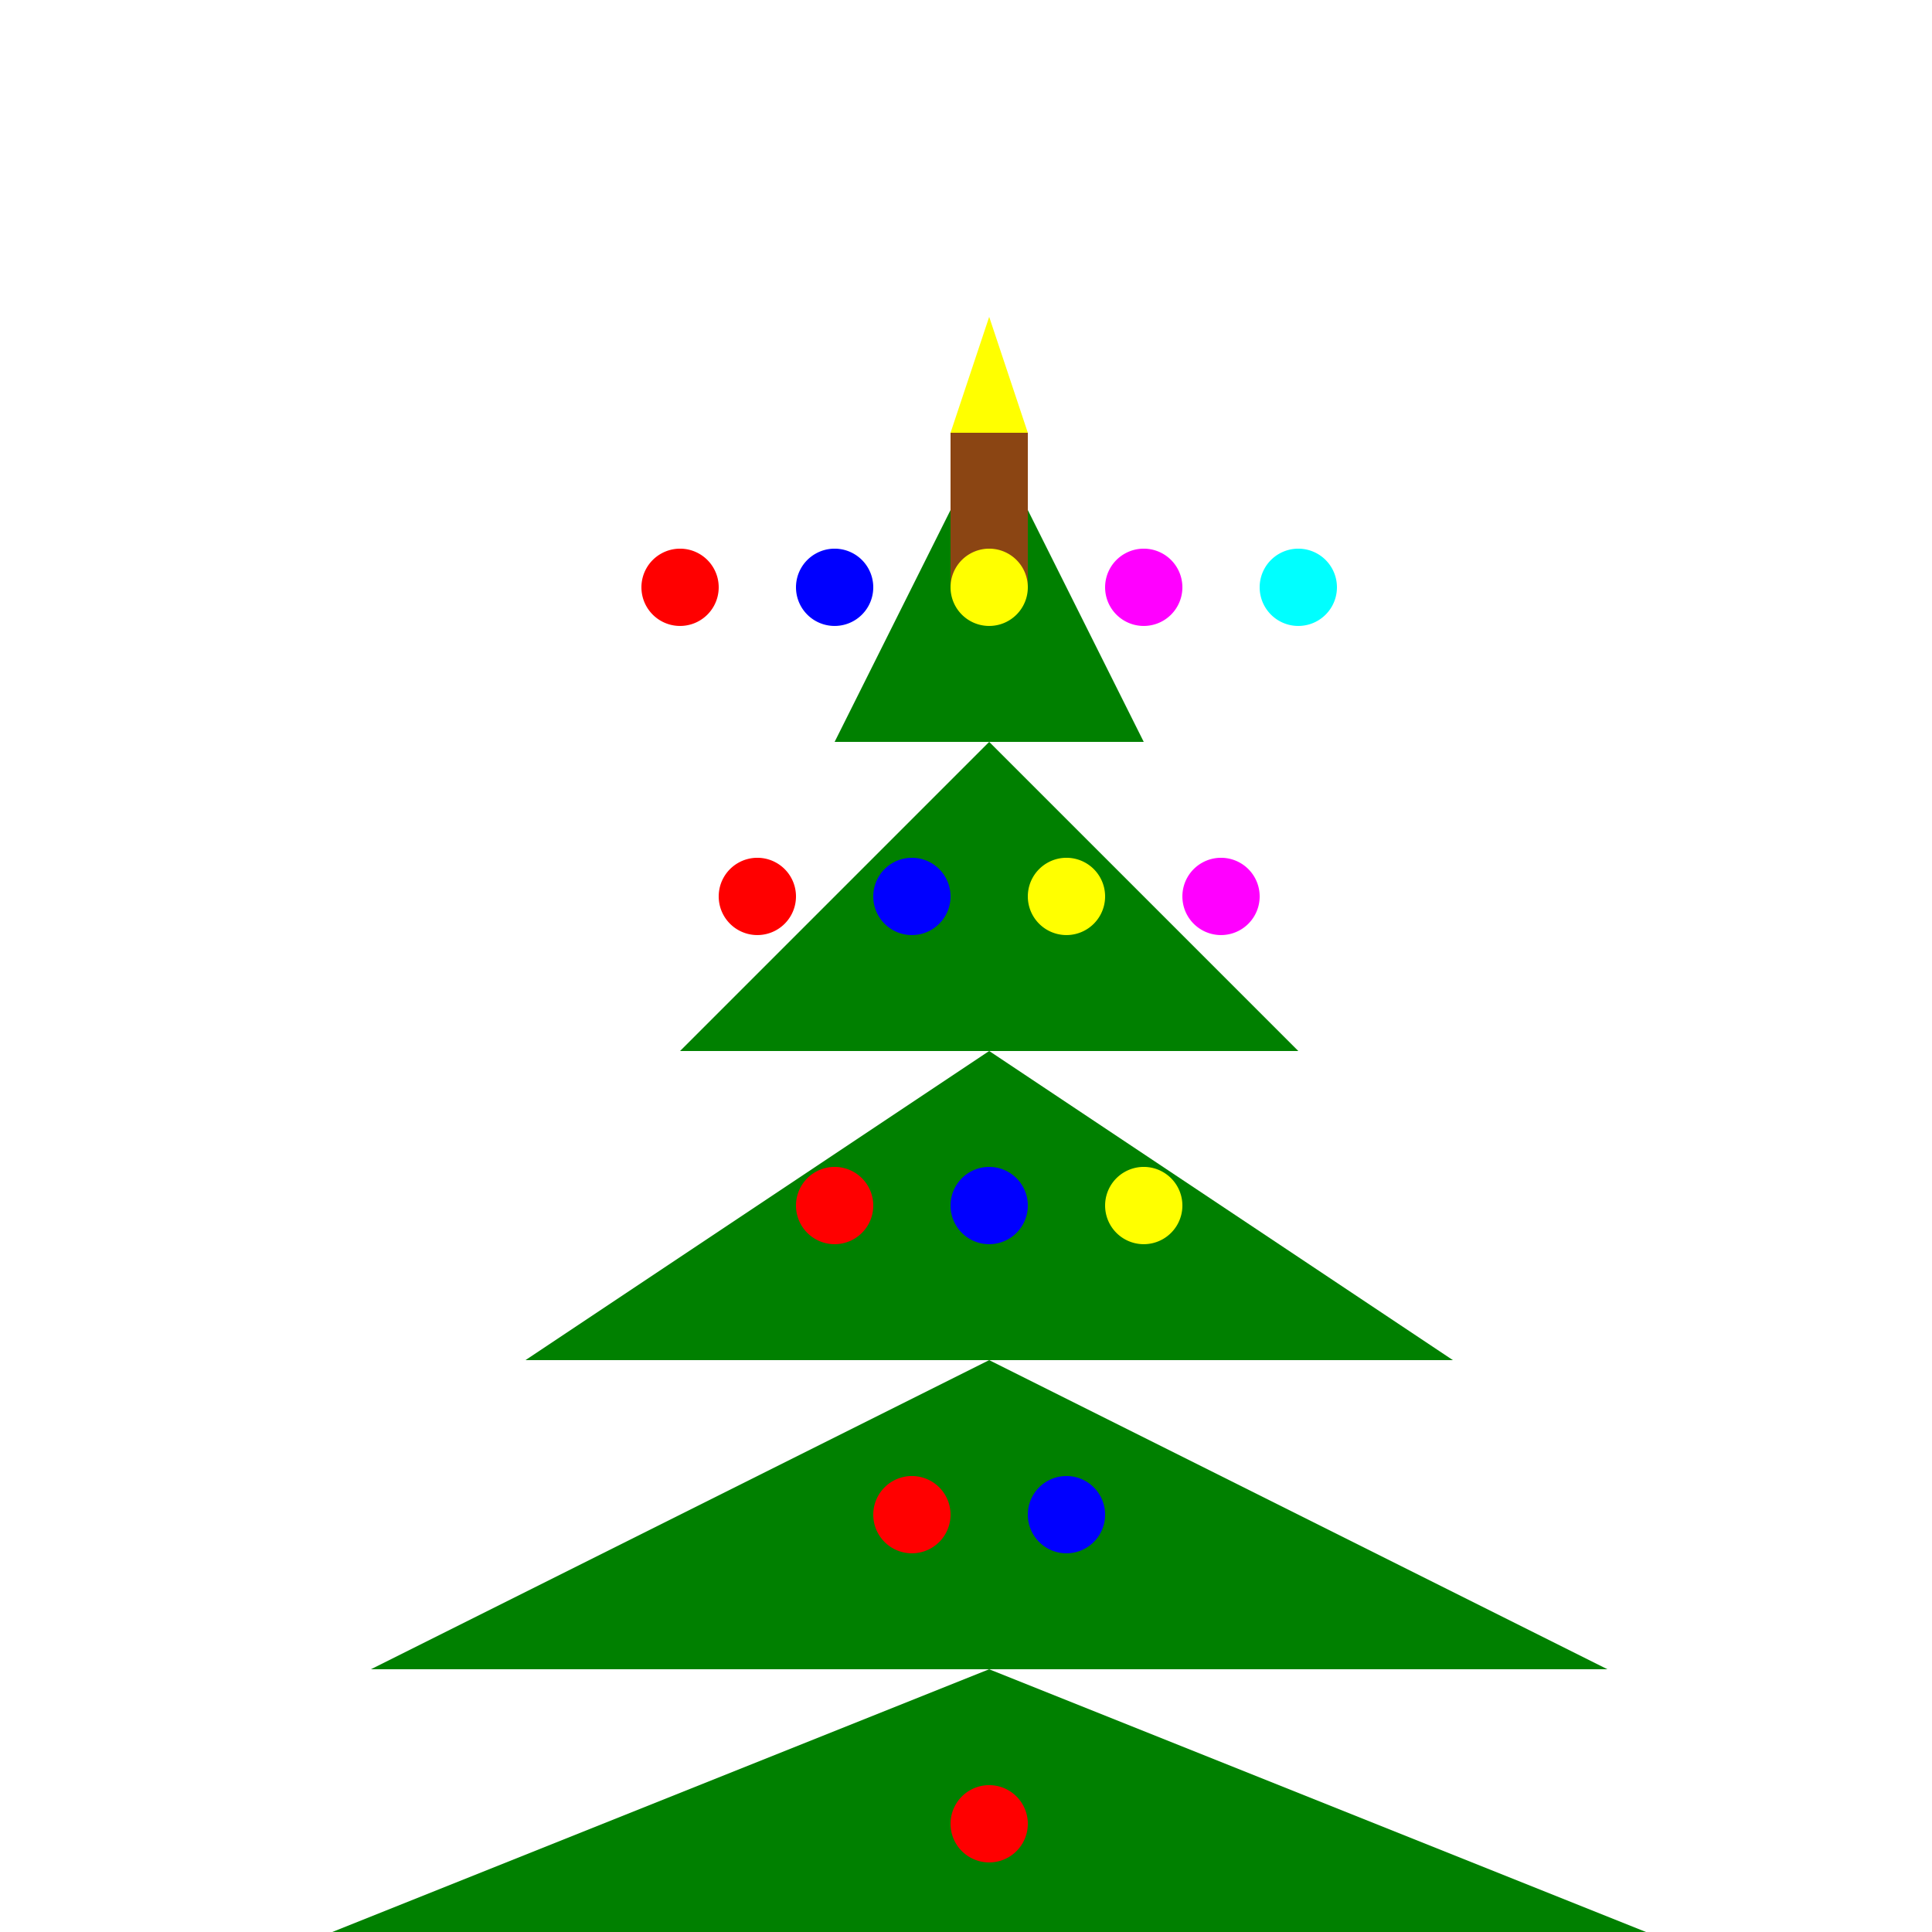
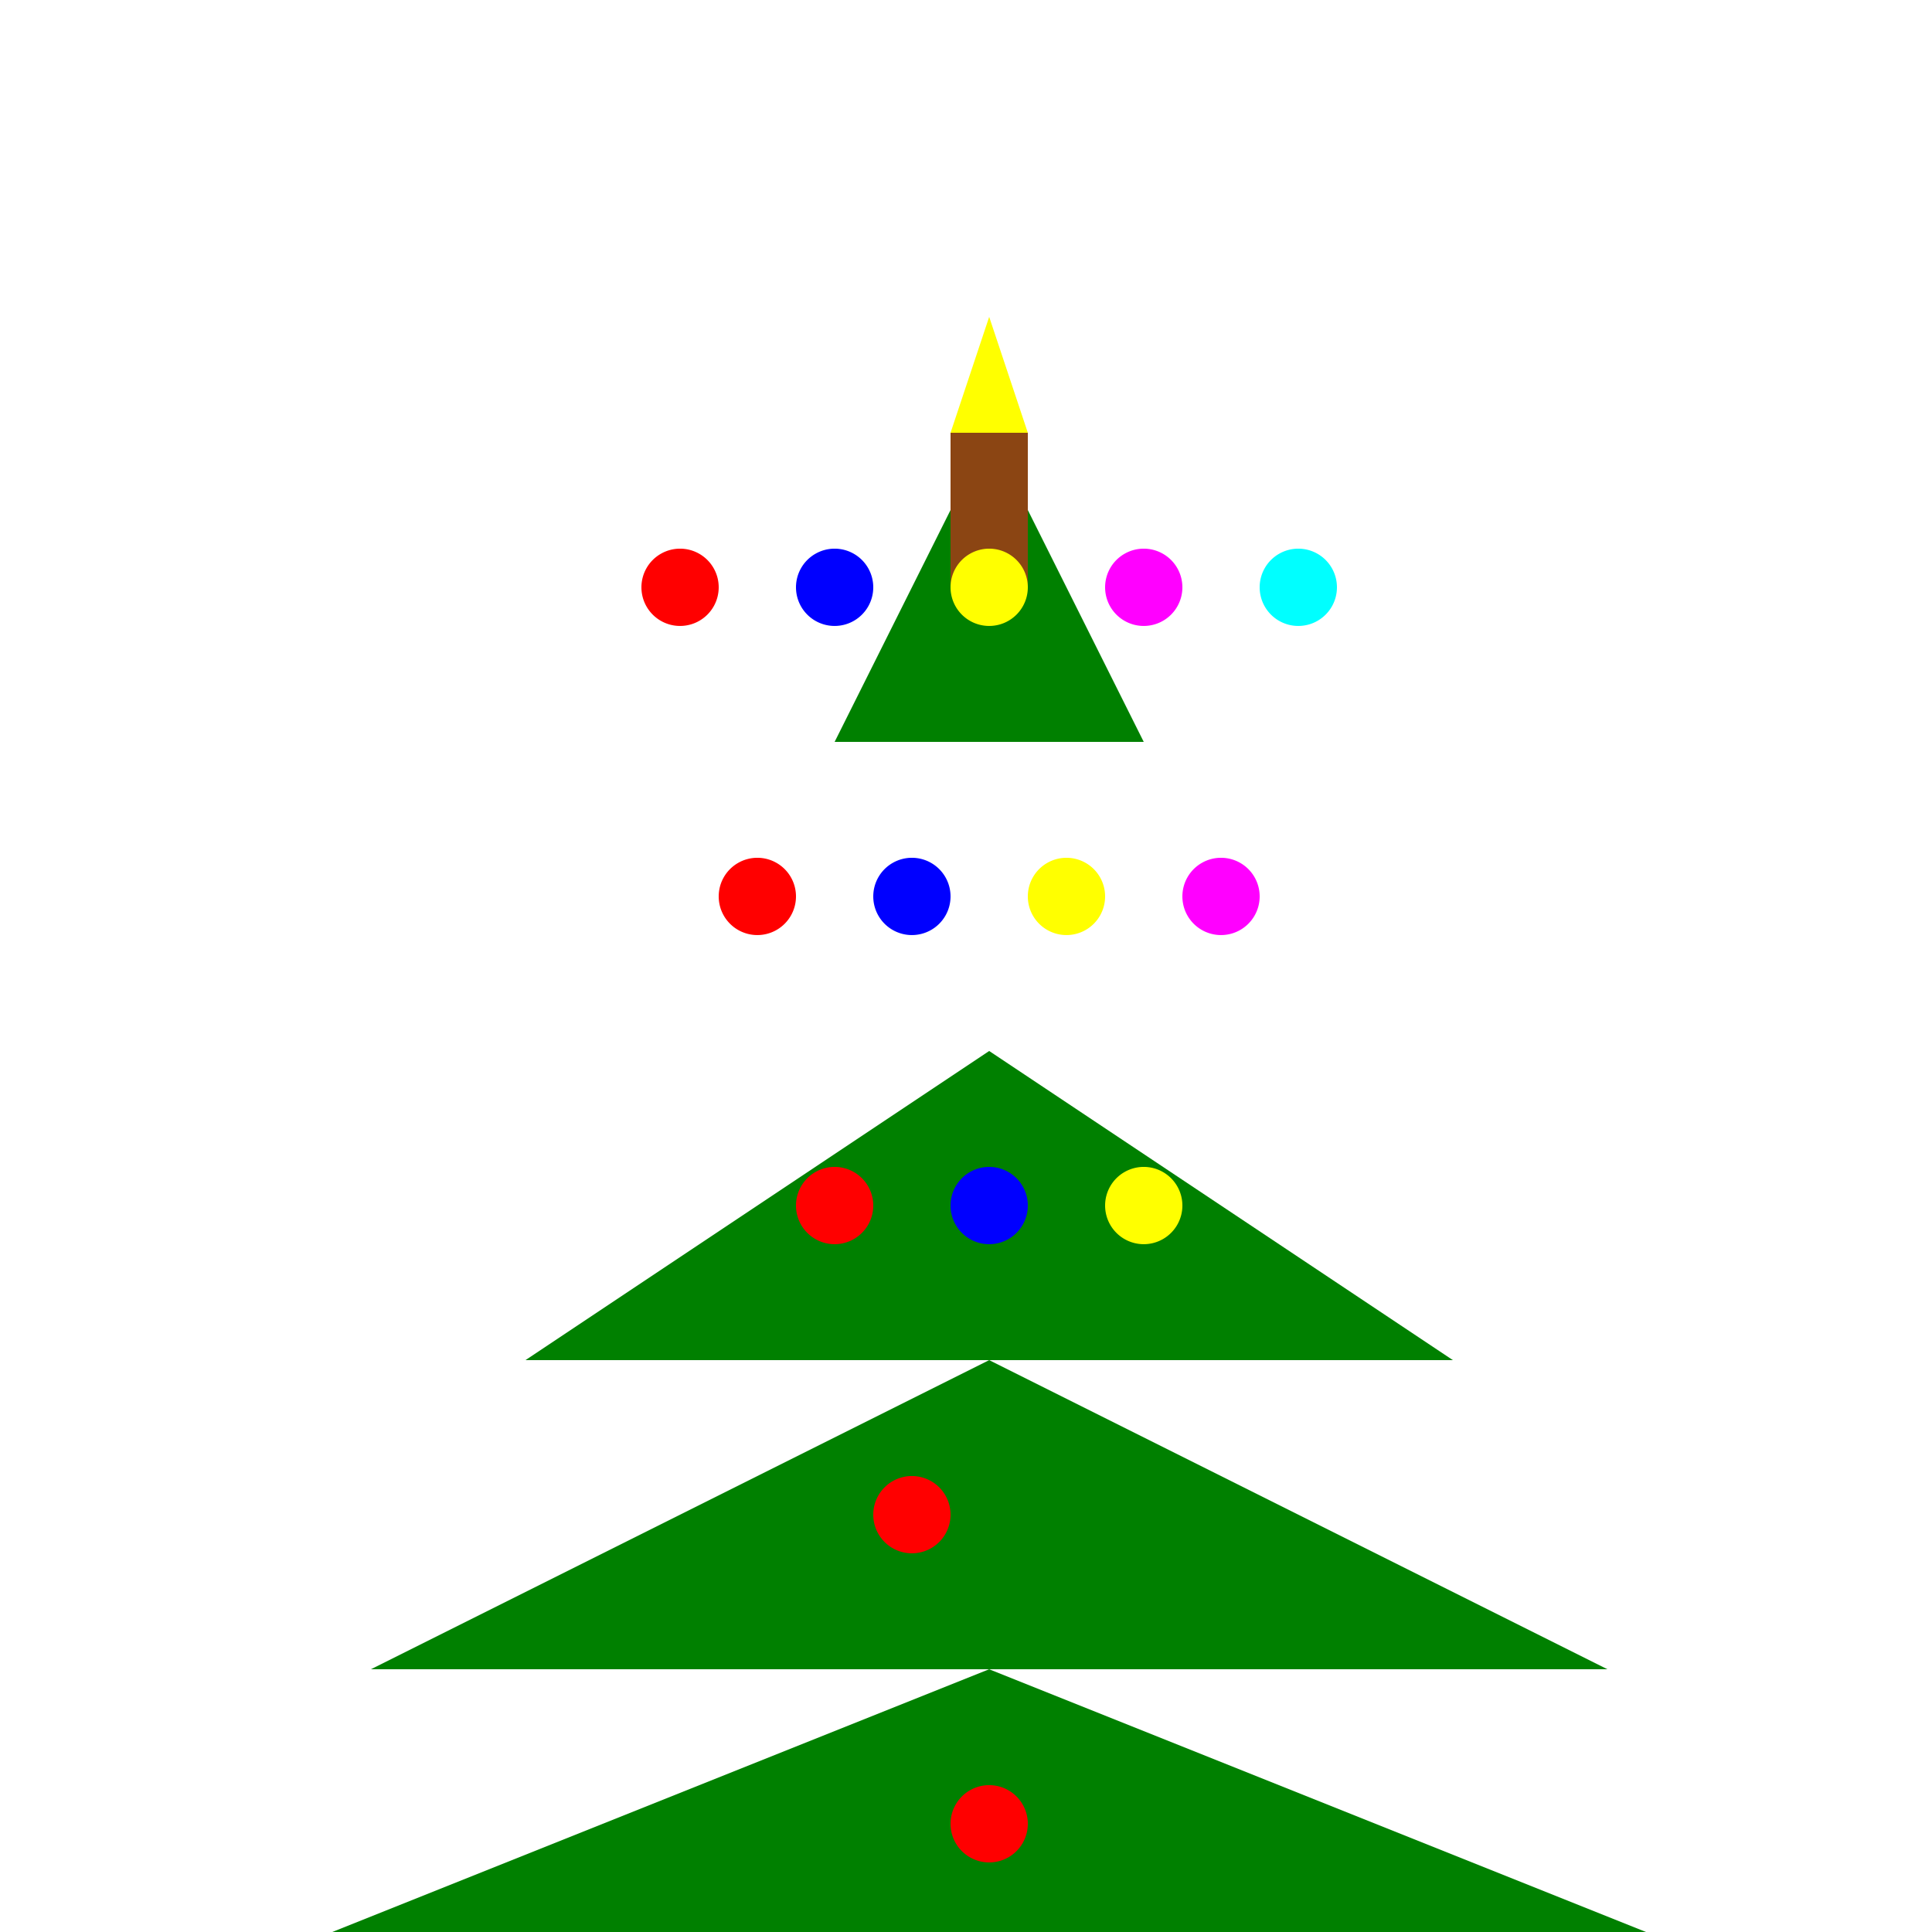
<svg xmlns="http://www.w3.org/2000/svg" width="500" height="500">
  <defs />
  <g>
    <rect fill="#FFFFFF" stroke="none" x="0" y="0" width="512" height="512" />
    <path fill="#008000" stroke="none" paint-order="stroke fill markers" d=" M 256 432 L 56 512 L 456 512 Z" />
    <path fill="#008000" stroke="none" paint-order="stroke fill markers" d=" M 256 352 L 96 432 L 416 432 Z" />
    <path fill="#008000" stroke="none" paint-order="stroke fill markers" d=" M 256 272 L 136 352 L 376 352 Z" />
-     <path fill="#008000" stroke="none" paint-order="stroke fill markers" d=" M 256 192 L 176 272 L 336 272 Z" />
+     <path fill="#008000" stroke="none" paint-order="stroke fill markers" d=" M 256 192 L 176 272 Z" />
    <path fill="#008000" stroke="none" paint-order="stroke fill markers" d=" M 256 112 L 216 192 L 296 192 Z" />
    <rect fill="#8B4513" stroke="none" x="246" y="112" width="20" height="40" />
    <path fill="#FF0000" stroke="none" paint-order="stroke fill markers" d=" M 266 472 A 10 10 0 1 1 266 471.99" />
    <path fill="#FF0000" stroke="none" paint-order="stroke fill markers" d=" M 246 392 A 10 10 0 1 1 246 391.99" />
-     <path fill="#0000FF" stroke="none" paint-order="stroke fill markers" d=" M 286 392 A 10 10 0 1 1 286 391.99" />
    <path fill="#FF0000" stroke="none" paint-order="stroke fill markers" d=" M 226 312 A 10 10 0 1 1 226 311.99" />
    <path fill="#0000FF" stroke="none" paint-order="stroke fill markers" d=" M 266 312 A 10 10 0 1 1 266 311.99" />
    <path fill="#FFFF00" stroke="none" paint-order="stroke fill markers" d=" M 306 312 A 10 10 0 1 1 306 311.99" />
    <path fill="#FF0000" stroke="none" paint-order="stroke fill markers" d=" M 206 232 A 10 10 0 1 1 206 231.99" />
    <path fill="#0000FF" stroke="none" paint-order="stroke fill markers" d=" M 246 232 A 10 10 0 1 1 246 231.99" />
    <path fill="#FFFF00" stroke="none" paint-order="stroke fill markers" d=" M 286 232 A 10 10 0 1 1 286 231.99" />
    <path fill="#FF00FF" stroke="none" paint-order="stroke fill markers" d=" M 326 232 A 10 10 0 1 1 326 231.99" />
    <path fill="#FF0000" stroke="none" paint-order="stroke fill markers" d=" M 186 152 A 10 10 0 1 1 186 151.99" />
    <path fill="#0000FF" stroke="none" paint-order="stroke fill markers" d=" M 226 152 A 10 10 0 1 1 226 151.99" />
    <path fill="#FFFF00" stroke="none" paint-order="stroke fill markers" d=" M 266 152 A 10 10 0 1 1 266 151.99" />
    <path fill="#FF00FF" stroke="none" paint-order="stroke fill markers" d=" M 306 152 A 10 10 0 1 1 306 151.99" />
    <path fill="#00FFFF" stroke="none" paint-order="stroke fill markers" d=" M 346 152 A 10 10 0 1 1 346 151.99" />
    <path fill="#FFFF00" stroke="none" paint-order="stroke fill markers" d=" M 256 82 L 246 112 L 266 112 Z" />
  </g>
</svg>